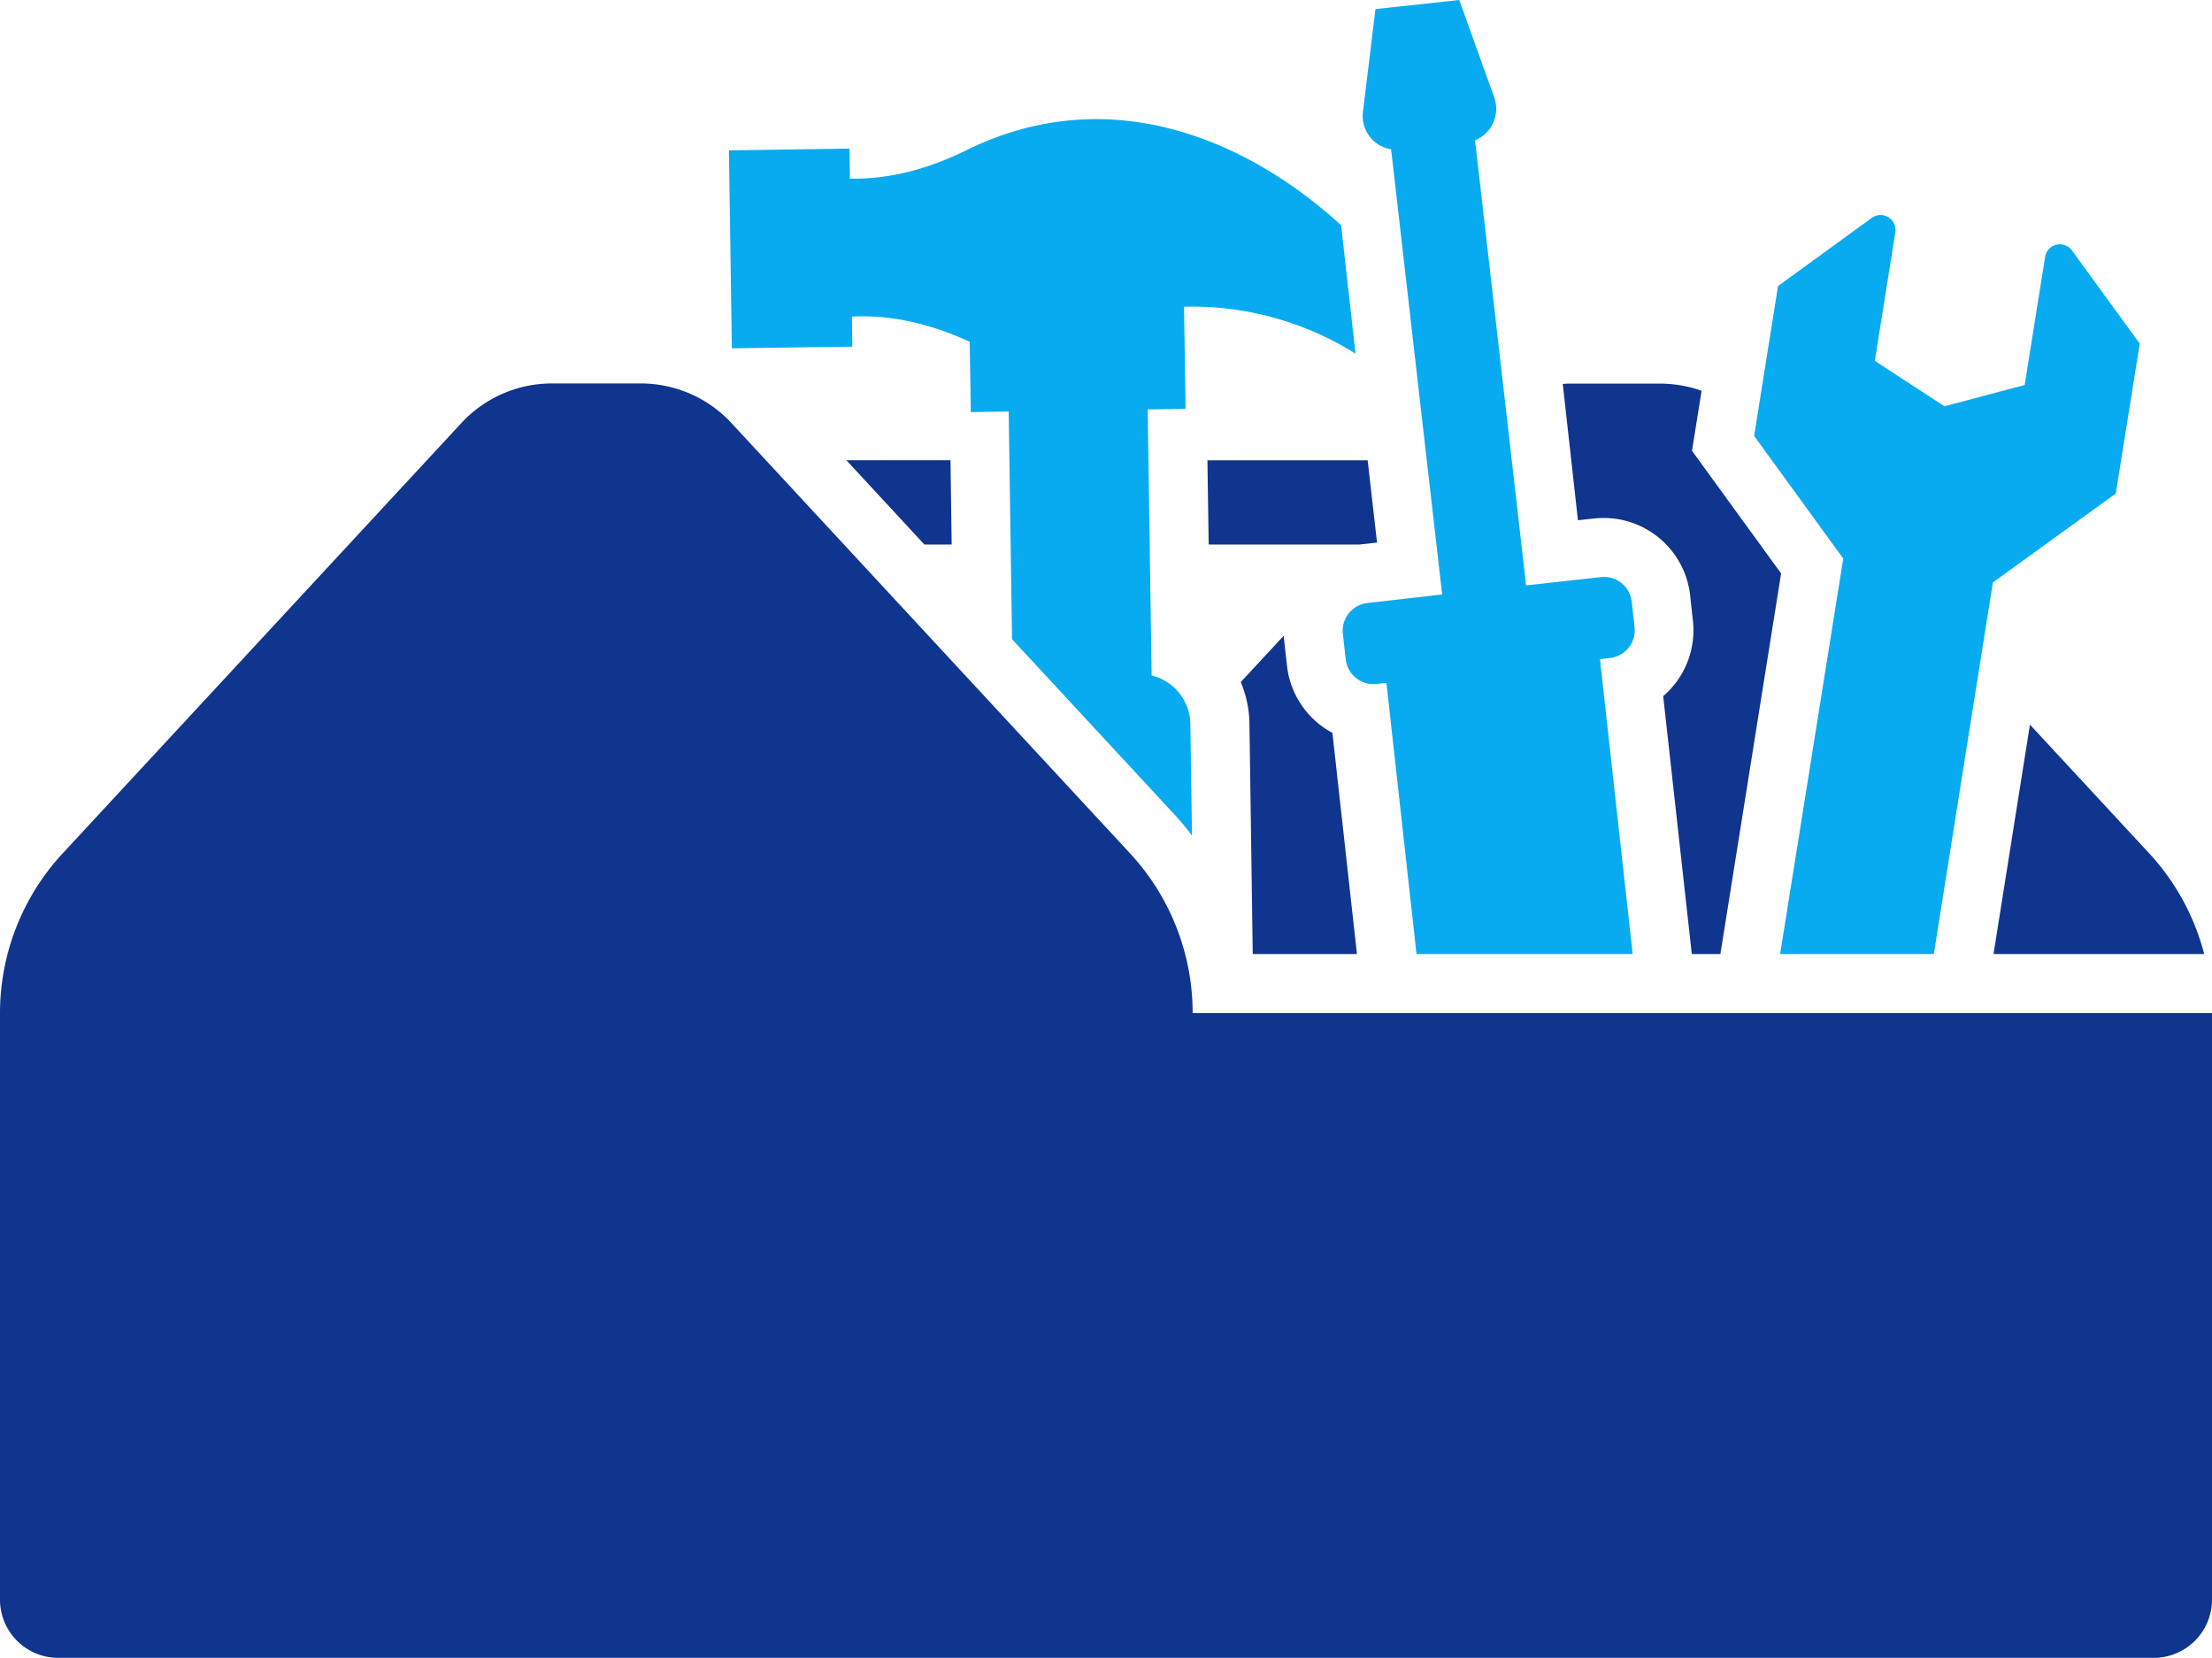
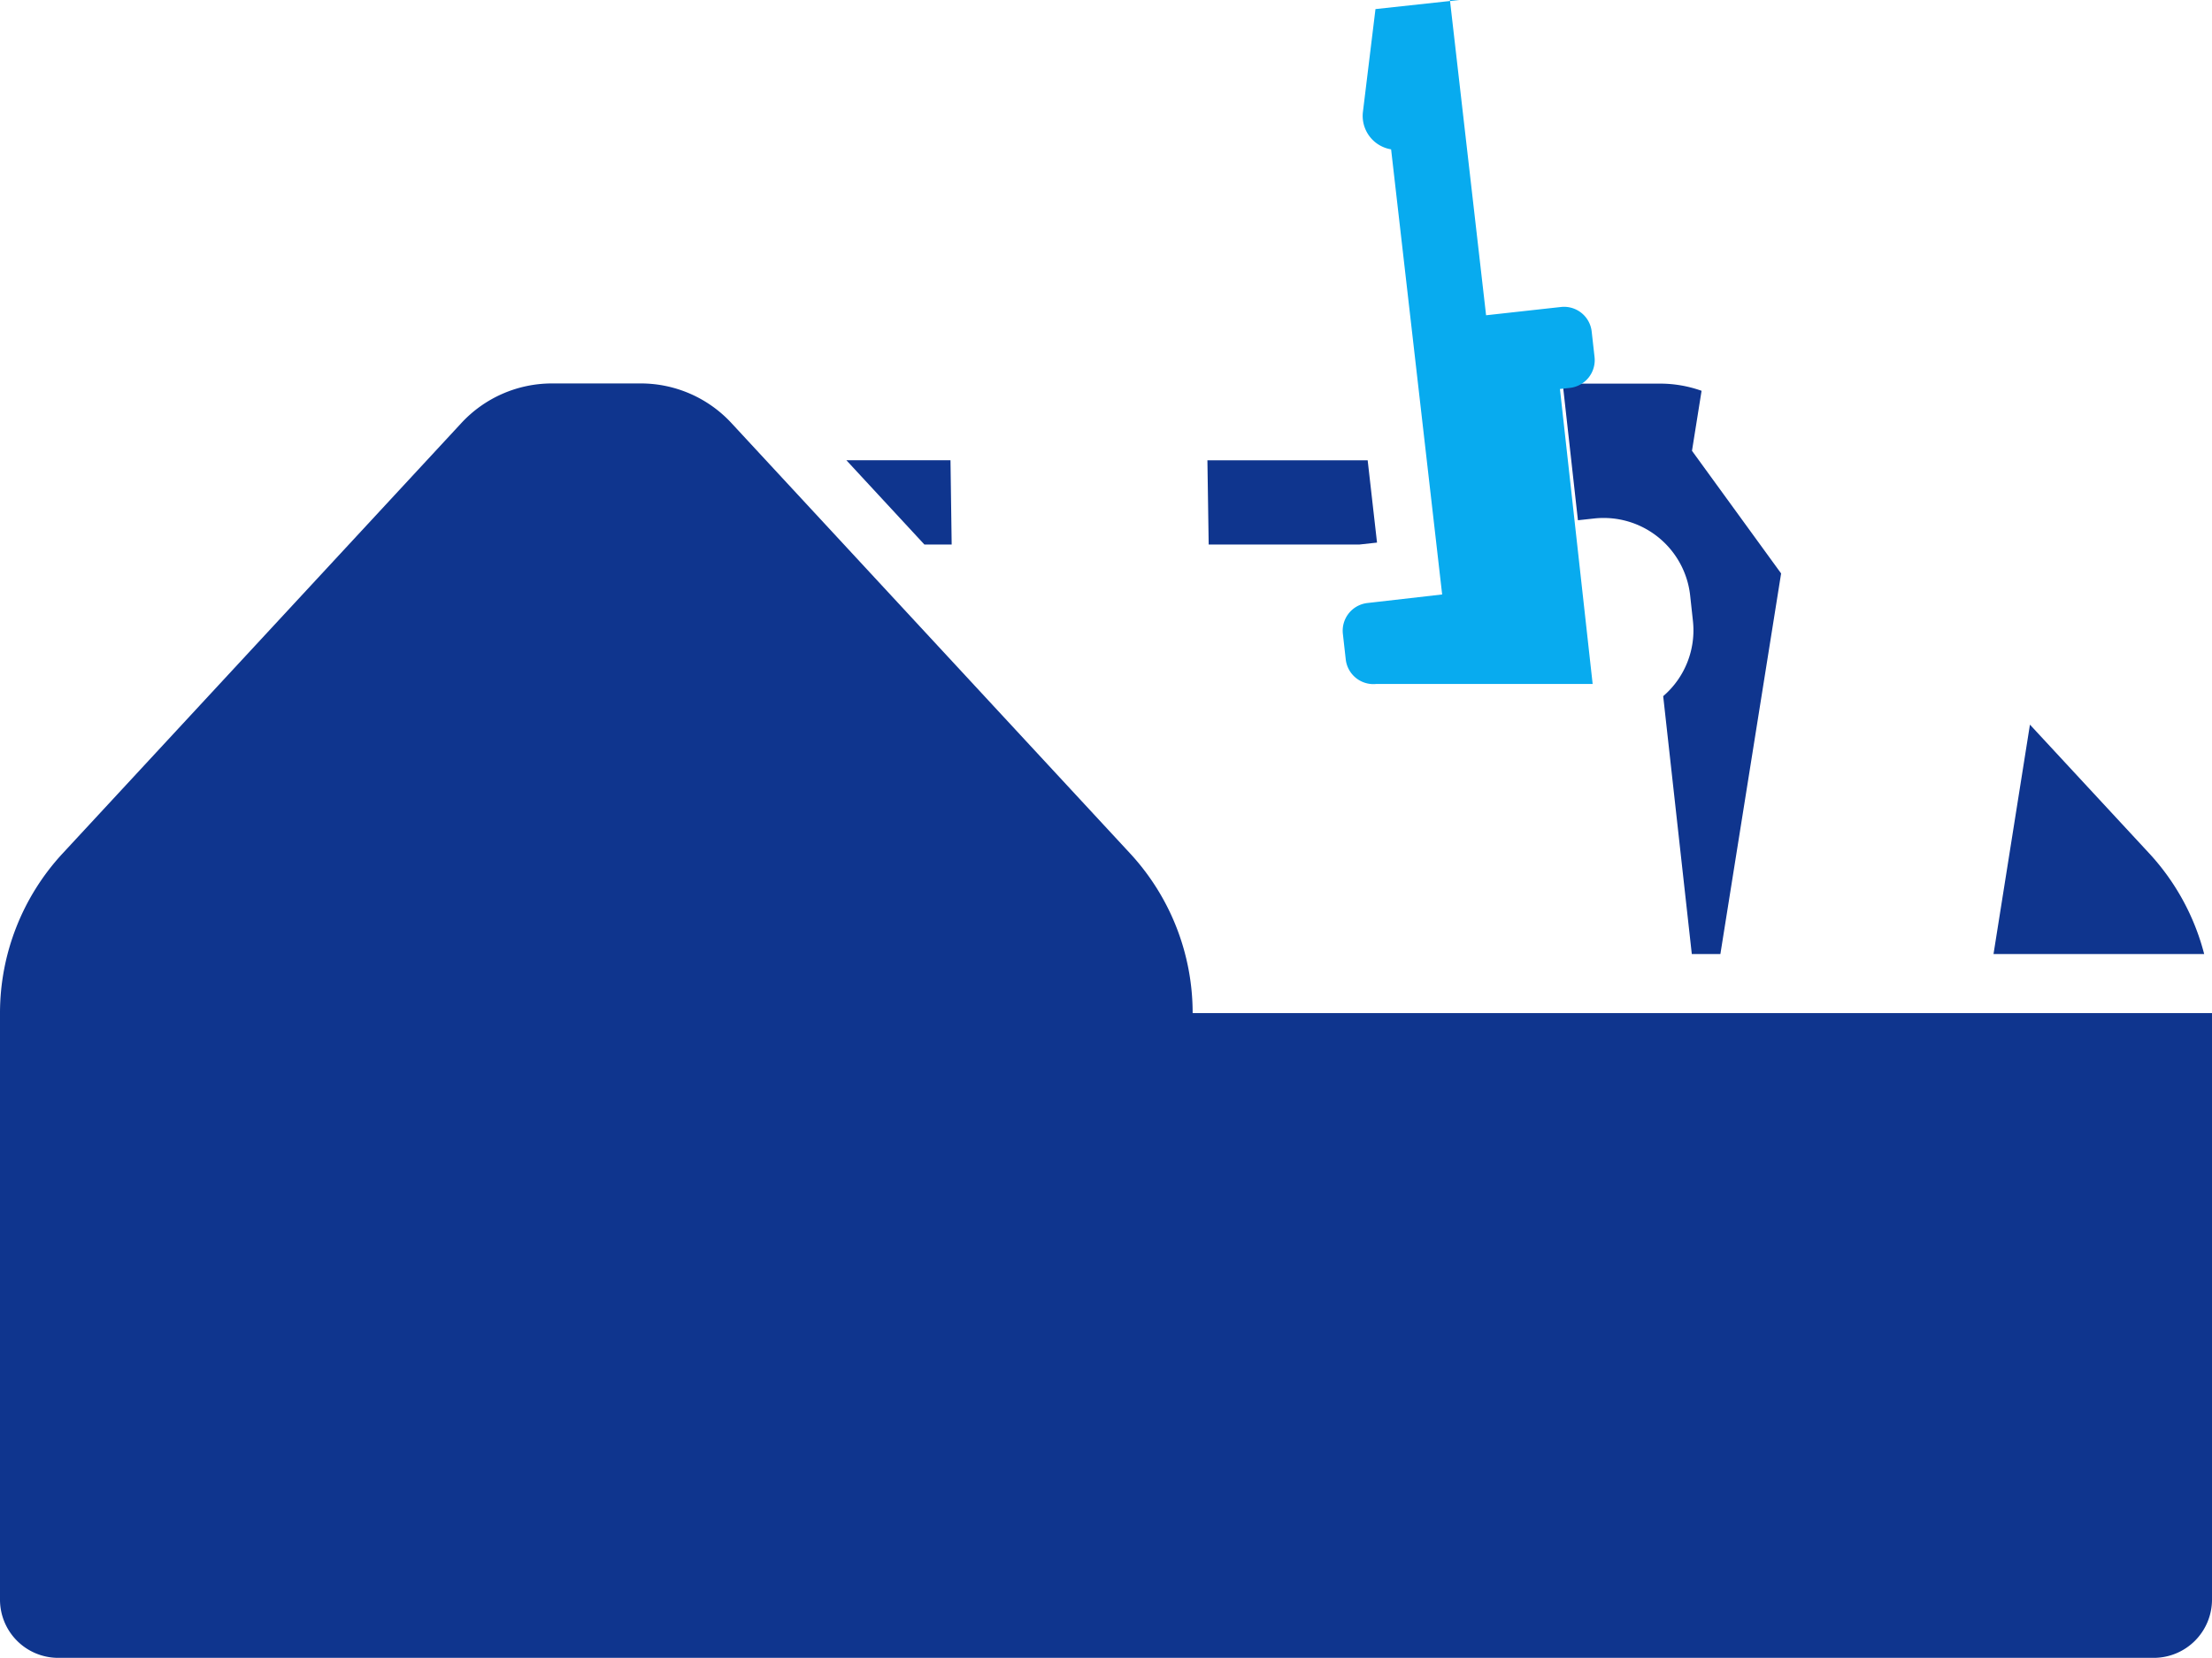
<svg xmlns="http://www.w3.org/2000/svg" id="Layer_1" data-name="Layer 1" viewBox="0 0 486.97 365">
  <defs>
    <style>.cls-1{fill:#0f358e;}.cls-2{fill:#08abef;}</style>
  </defs>
  <title>own-goods</title>
  <polygon class="cls-1" points="203.5 119.88 209.51 119.88 209.25 101.33 186.33 101.33 203.5 119.88" />
  <path class="cls-1" d="M306.33,160.25l3.57-.39-2.06-18.12H272.56l.28,18.54h33.23Z" transform="translate(-6.75 -40.4)" />
  <path class="cls-1" d="M357.71,154.55a19.16,19.16,0,0,1,21.12,16.9l.61,5.6a19.1,19.1,0,0,1-6.54,16.62l6.3,56.78h6.29l13.37-83.8-19.62-27,2.11-13.21a27.19,27.19,0,0,0-9.18-1.58H352.7c-.63,0-1.28,0-1.91.08l3.34,30Z" transform="translate(-6.75 -40.4)" />
-   <path class="cls-1" d="M282.54,250.45h22.94l-5.4-48.7a19.15,19.15,0,0,1-10-14.78l-.63-5.6c0-.33-.06-.69-.09-1l-9.46,10.2a24.22,24.22,0,0,1,1.91,9Z" transform="translate(-6.75 -40.4)" />
  <path class="cls-1" d="M445.62,250.45H492a51.67,51.67,0,0,0-12.11-22.18l-26.25-28.33Z" transform="translate(-6.75 -40.4)" />
-   <path class="cls-2" d="M194.39,116.72l-.09-6.62c8.73-.43,17.26,1.59,25.93,5.53l.24,15.5,8.34-.13.74,50.13,35.5,38.32a61.54,61.54,0,0,1,4.12,4.91l-.37-24.59a11.13,11.13,0,0,0-8.52-10.65l-.87-58.58,8.35-.13-.35-22.48a67.81,67.81,0,0,1,37.76,10.33L302,90c-20-18.34-50.5-32.23-82.39-16.58-8.53,4.19-17,6.47-25.76,6.31l-.09-6.62-26.54.4.65,43.57Z" transform="translate(-6.75 -40.4)" />
-   <path class="cls-2" d="M313,73.28l11.24,98L310,172.91l-2.19.25a6.14,6.14,0,0,0-5.43,6.78l.63,5.6a6.13,6.13,0,0,0,6.77,5.44l2.19-.24,6.62,59.71h47.59l-7.2-64.94,2.19-.24a6.15,6.15,0,0,0,5.43-6.77l-.63-5.62a6.12,6.12,0,0,0-6.78-5.42l-2.19.24-14.28,1.58-11.24-98a7.48,7.48,0,0,0,4.23-9.42L328,40.4l-18.44,2L306.8,65A7.46,7.46,0,0,0,313,73.28Z" transform="translate(-6.75 -40.4)" />
-   <path class="cls-2" d="M398.64,250.45h33.84l13-81.82,27.06-19.58,5.27-33-15-20.62A3.3,3.3,0,0,0,457,96.82l-4.52,28.34-17.66,4.69-15.33-10L424,91.55a3.29,3.29,0,0,0-5.19-3.17l-20.63,15-5.26,33,19.62,27Z" transform="translate(-6.75 -40.4)" />
+   <path class="cls-2" d="M313,73.28l11.24,98L310,172.91l-2.19.25a6.14,6.14,0,0,0-5.43,6.78l.63,5.6a6.13,6.13,0,0,0,6.77,5.44h47.59l-7.2-64.94,2.19-.24a6.15,6.15,0,0,0,5.43-6.77l-.63-5.62a6.12,6.12,0,0,0-6.78-5.42l-2.19.24-14.28,1.58-11.24-98a7.48,7.48,0,0,0,4.23-9.42L328,40.4l-18.44,2L306.8,65A7.46,7.46,0,0,0,313,73.28Z" transform="translate(-6.75 -40.4)" />
  <path class="cls-1" d="M269.31,263.44a51.73,51.73,0,0,0-13.79-35.17l-87.72-94.7a27.2,27.2,0,0,0-20-8.75H128.29a27.18,27.18,0,0,0-20,8.75l-87.73,94.7A51.77,51.77,0,0,0,6.75,263.44V392.57A12.82,12.82,0,0,0,19.58,405.4h461.3a12.83,12.83,0,0,0,12.84-12.83V263.44Z" transform="translate(-6.75 -40.4)" />
</svg>